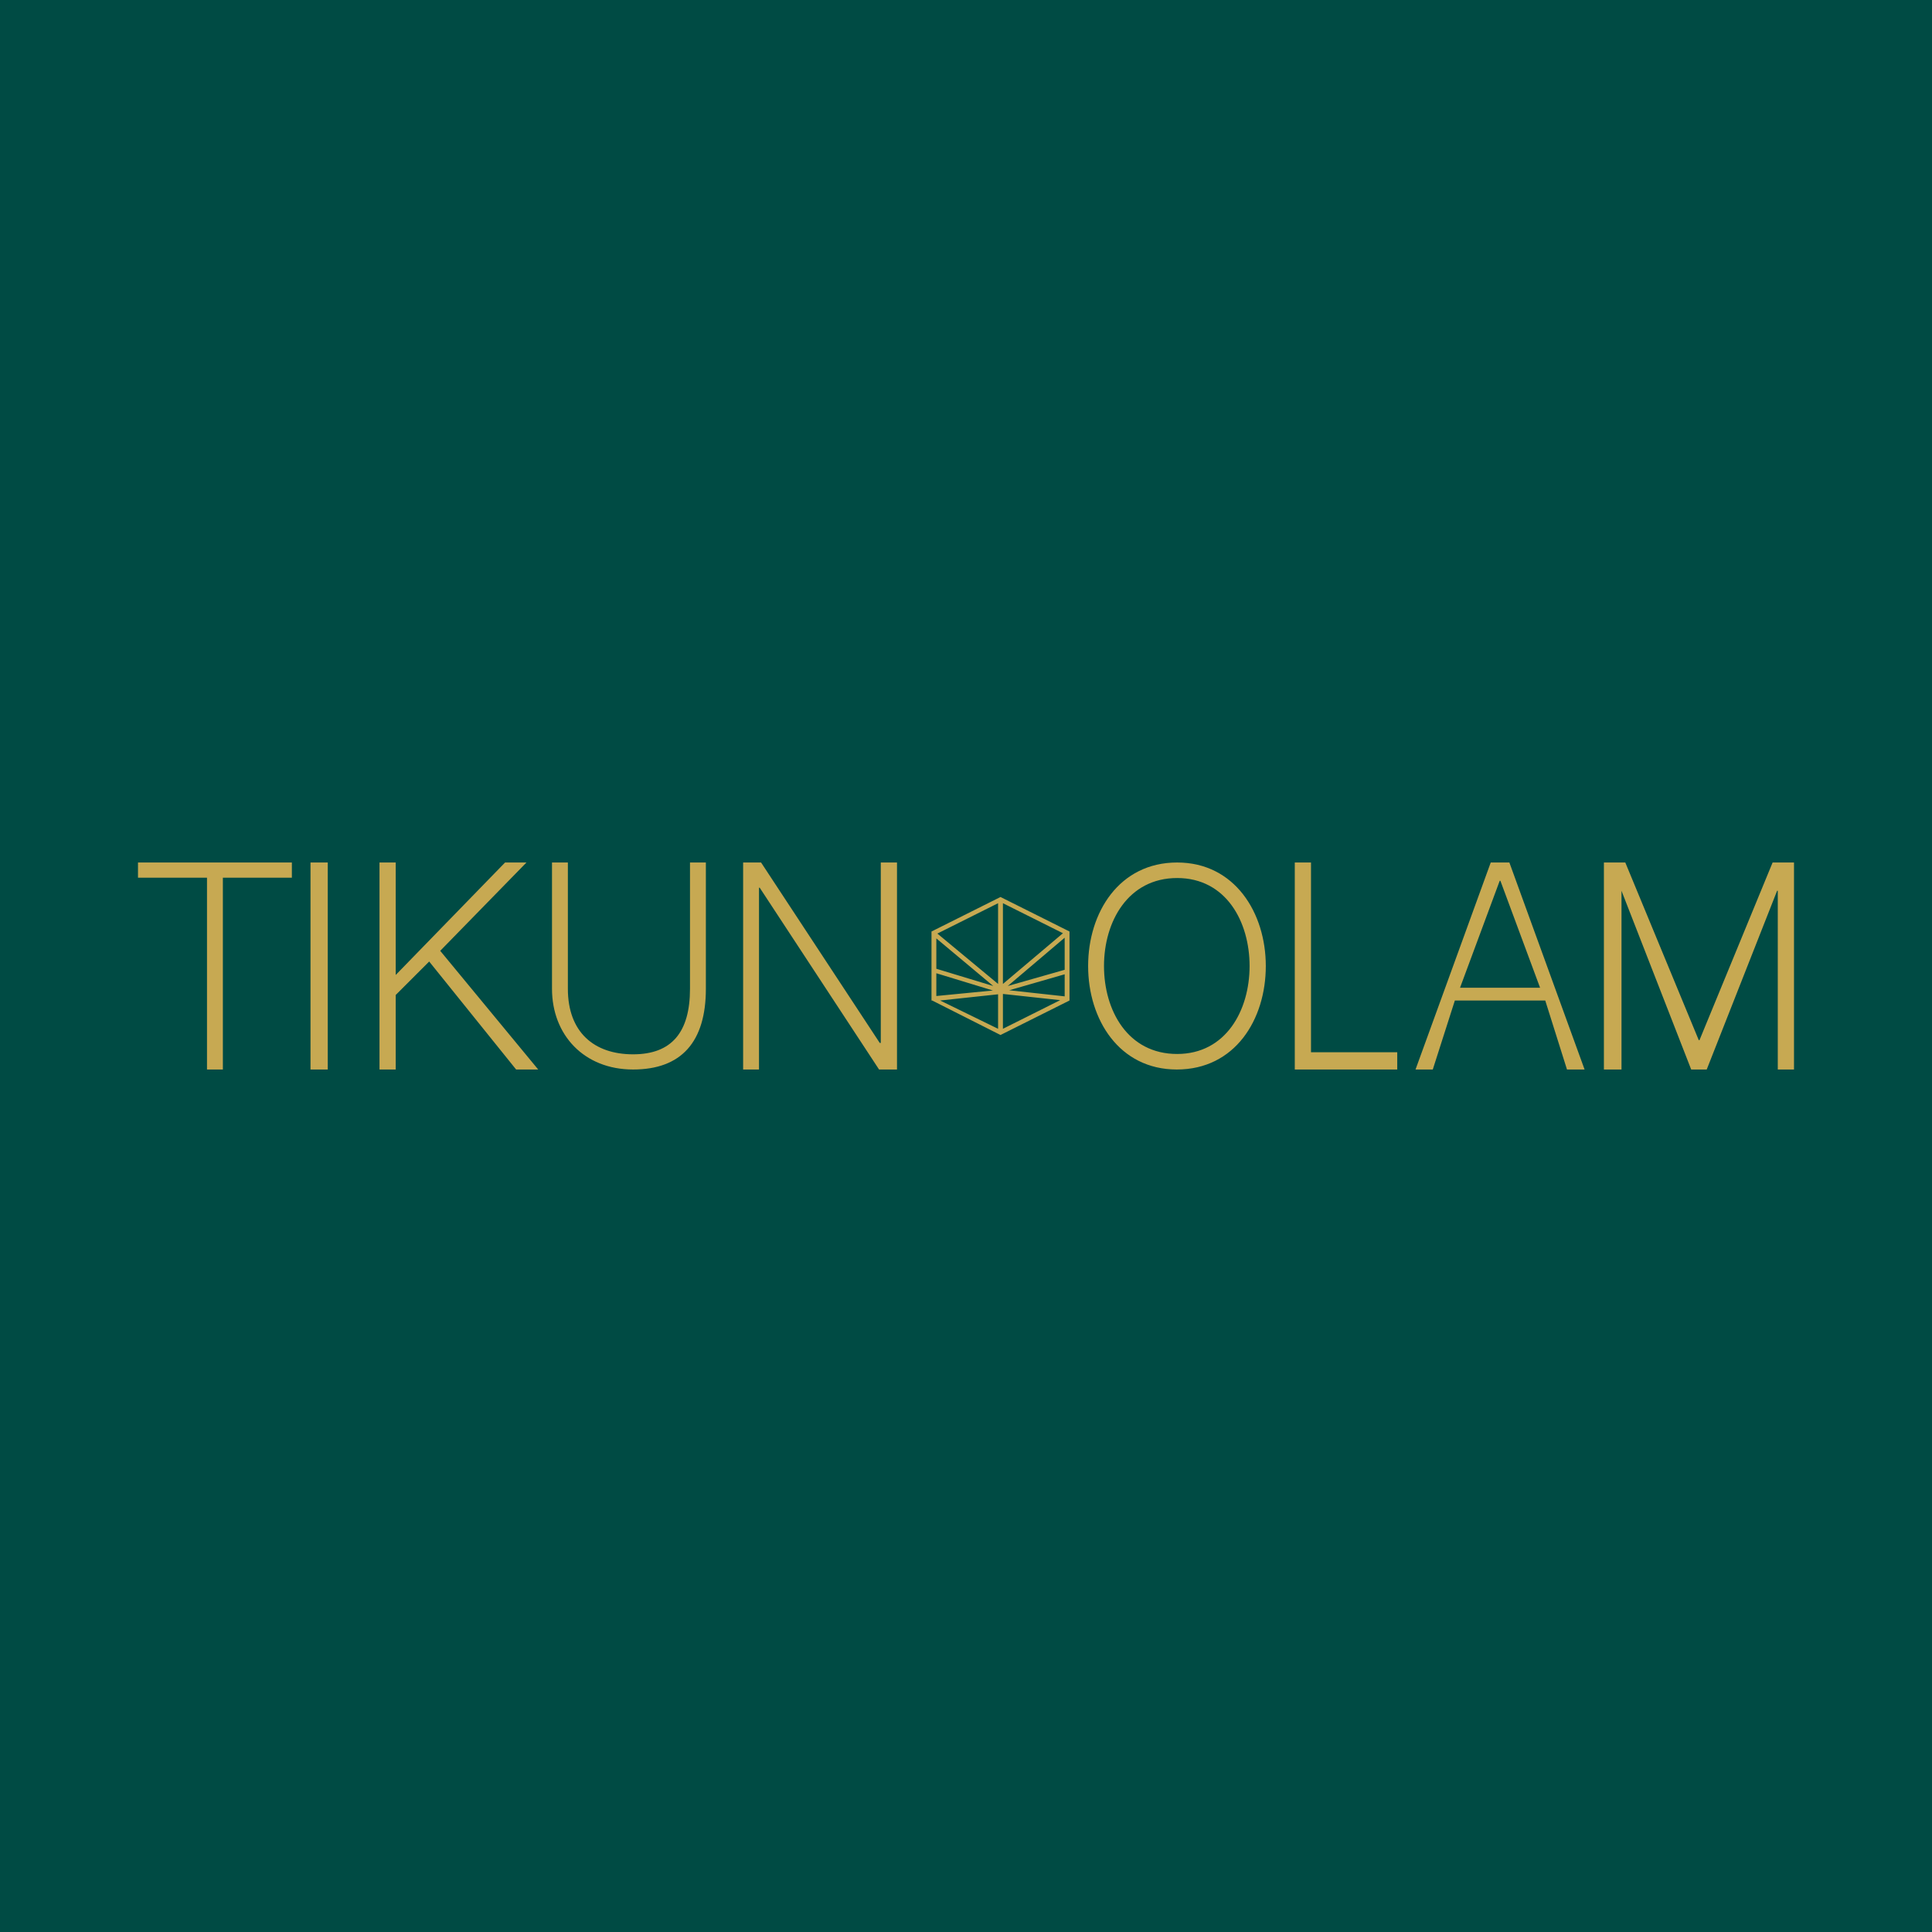
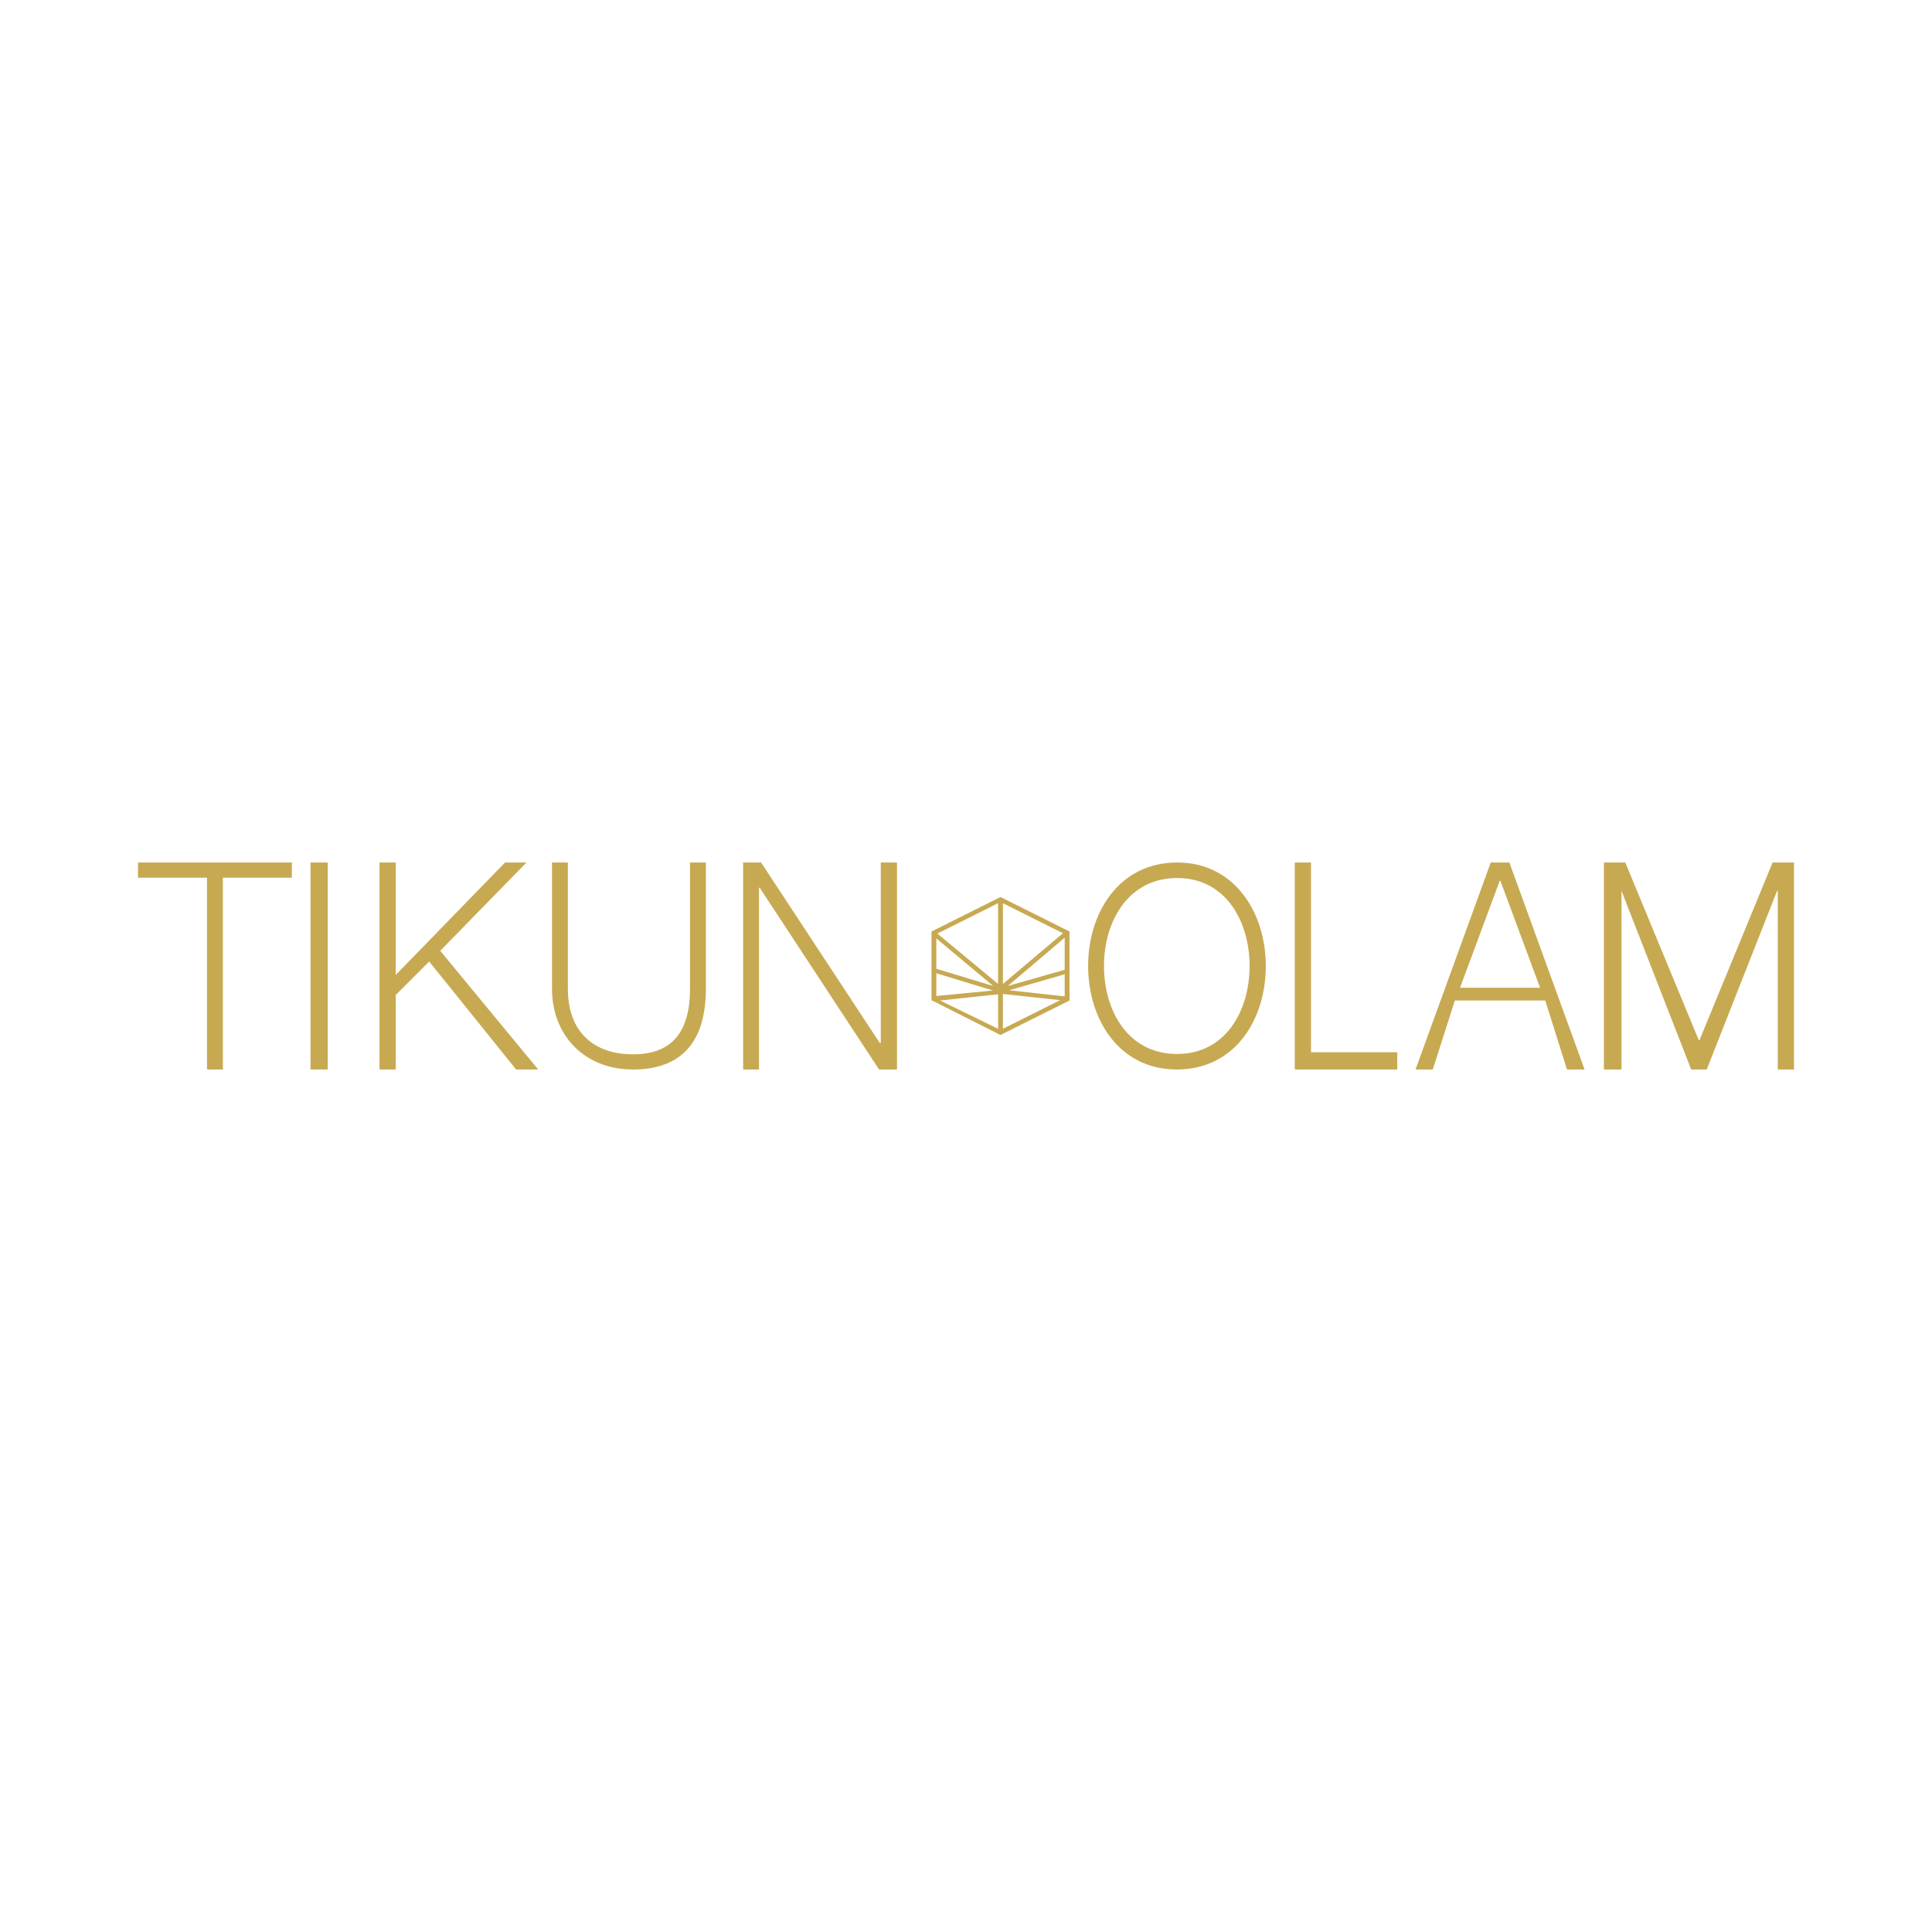
<svg xmlns="http://www.w3.org/2000/svg" width="56" height="56" viewBox="0 0 56 56">
-   <path fill="#004B44" d="M0 0h56v56H0z" />
  <path d="M4 25v.44h2V31h.46v-5.56h2V25H4Zm5 6h.5v-6H9v6Zm5.64-6-3.17 3.26V25H11v6h.47v-2.16l.97-.97L14.96 31h.64l-2.84-3.44 2.5-2.56h-.62ZM16 25v3.66C16 30 16.93 31 18.35 31c1.4 0 2.11-.8 2.11-2.34V25H20v3.66c0 1.26-.53 1.9-1.65 1.9-1.13 0-1.89-.64-1.89-1.9V25H16Zm5.54 0v6H22v-5.27h.02L25.48 31H26v-6h-.47v5.23h-.03L22.06 25h-.52Zm12.58 0c-1.68 0-2.58 1.45-2.58 3s.9 3 2.57 3c1.69 0 2.58-1.45 2.58-3 0-1.54-.9-3-2.57-3Zm0 .45c1.42 0 2.1 1.27 2.1 2.55 0 1.29-.69 2.55-2.1 2.55-1.43 0-2.12-1.26-2.12-2.55 0-1.29.7-2.55 2.12-2.55Zm3.41-.45v6h2.97v-.5H38V25h-.47Zm5.68 0-2.18 6h.5l.64-2h2.62l.63 2h.51l-2.18-6h-.54Zm-.89 3.63 1.15-3.1h.02l1.15 3.1h-2.32ZM46.49 25v6H47v-5.18L49.02 31h.45l2.04-5.18h.02V31H52v-6h-.62l-2.12 5.15h-.02L47.11 25h-.62ZM28.93 28.81v1.01L27.25 29l1.68-.18Zm.3-.1 1.63-.47v.64l-1.64-.18Zm-.16.1 1.66.18-1.66.83v-1Zm-1.93-.6 1.64.5-1.64.16v-.65Zm1.65.37-1.65-.5v-.88l1.65 1.38Zm.14-.06-1.76-1.46 1.76-.88v2.34Zm1.93-1.34v.93l-1.65.47 1.65-1.4Zm-1.79 1.34v-2.34l1.74.87-1.74 1.47ZM29 26l-2 1v2h.02L29 30l2-1v-2l-2-1Z" fill="#C7A952" />
</svg>